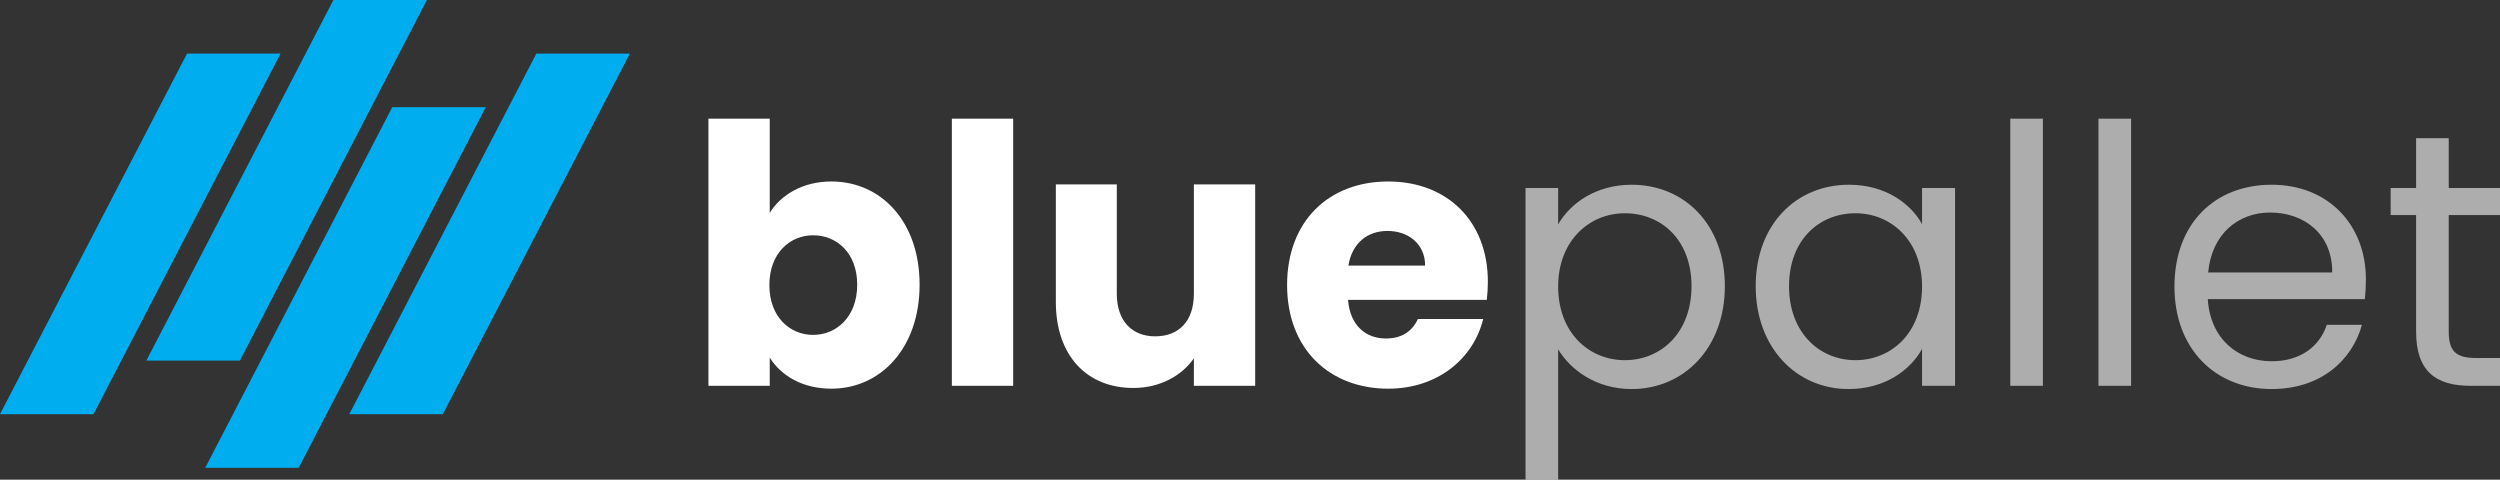
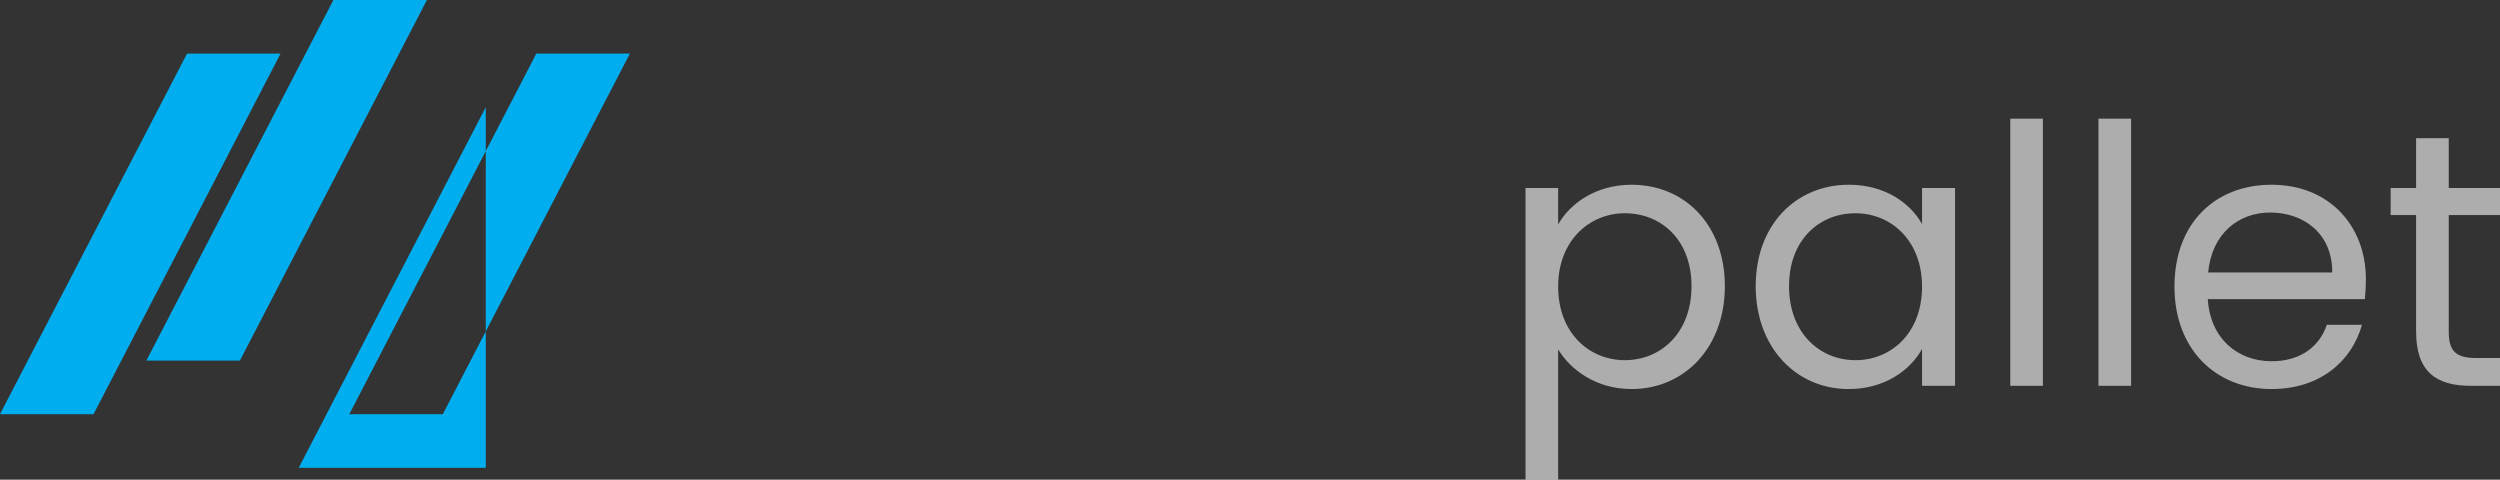
<svg xmlns="http://www.w3.org/2000/svg" width="172" height="33" viewBox="0 0 172 33" fill="none">
  <rect x="0" y="0" width="172" height="33" fill="#333333" stroke="none" />
-   <path fill-rule="evenodd" clip-rule="evenodd" d="M16.504 24.808L29.372 0H22.938L10.07 24.808H16.504ZM43.334 3.688L30.466 28.496H24.032L36.9 3.688H43.334ZM33.421 7.375L20.553 32.183H14.119L26.987 7.375H33.421ZM19.302 3.688L6.434 28.496H0L12.868 3.688H19.302Z" fill="#00AEEF" />
+   <path fill-rule="evenodd" clip-rule="evenodd" d="M16.504 24.808L29.372 0H22.938L10.07 24.808H16.504ZM43.334 3.688L30.466 28.496H24.032L36.9 3.688H43.334ZM33.421 7.375L20.553 32.183H14.119H33.421ZM19.302 3.688L6.434 28.496H0L12.868 3.688H19.302Z" fill="#00AEEF" />
  <path fill-rule="evenodd" clip-rule="evenodd" d="M112.257 12.71C115.883 12.71 118.67 15.442 118.67 19.689C118.67 23.911 115.883 26.766 112.257 26.766C109.79 26.766 108.039 25.425 107.201 24.035V33H104.956V12.933H107.201V15.441C108.015 14.001 109.79 12.71 112.257 12.71ZM111.788 14.672C109.347 14.672 107.201 16.559 107.201 19.714C107.201 22.917 109.346 24.78 111.788 24.78C114.28 24.78 116.376 22.893 116.376 19.689C116.376 16.484 114.28 14.672 111.788 14.672ZM132.237 15.417C131.448 14.002 129.722 12.71 127.206 12.71C123.58 12.71 120.792 15.441 120.792 19.688C120.792 23.91 123.58 26.766 127.181 26.766C129.672 26.766 131.424 25.475 132.237 24.009V26.543H134.507V12.933H132.237V15.417ZM123.086 19.689C123.086 16.485 125.183 14.672 127.65 14.672C130.116 14.672 132.237 16.559 132.237 19.714C132.237 22.917 130.116 24.78 127.65 24.78C125.183 24.78 123.086 22.892 123.086 19.689ZM138.307 8.165H140.551V26.542H138.307V8.165ZM146.619 8.165H144.374V26.542H146.619V8.165ZM156.287 26.766C152.44 26.766 149.603 24.034 149.603 19.713C149.603 15.417 152.341 12.71 156.287 12.71C160.209 12.71 162.774 15.491 162.774 19.216C162.775 19.673 162.75 20.129 162.7 20.582H151.896C152.069 23.339 153.993 24.854 156.287 24.854C158.31 24.854 159.592 23.81 160.086 22.346H162.503C161.812 24.829 159.642 26.766 156.287 26.766ZM151.921 18.745H160.456C160.48 16.087 158.507 14.622 156.189 14.622C153.993 14.622 152.168 16.087 151.921 18.745ZM164.477 14.796H166.228L166.228 22.817C166.228 25.549 167.584 26.543 169.977 26.543H172V24.63H170.347C168.966 24.63 168.473 24.159 168.473 22.817V14.796H172V12.933H168.473V9.506H166.228V12.933H164.477V14.796Z" fill="white" fill-opacity="0.6" />
-   <path fill-rule="evenodd" clip-rule="evenodd" d="M63.268 19.589C63.268 15.218 60.604 12.486 57.2 12.486C55.227 12.486 53.722 13.405 52.958 14.646V8.165H48.74V26.542H52.958V24.605C53.722 25.822 55.178 26.741 57.2 26.741C60.58 26.741 63.268 23.96 63.268 19.589ZM52.933 19.614C52.933 17.404 54.364 16.187 55.942 16.187C57.546 16.187 58.976 17.379 58.976 19.589C58.976 21.799 57.546 23.041 55.942 23.041C54.363 23.041 52.933 21.824 52.933 19.614ZM69.706 8.165H65.488V26.542H69.706V8.165ZM86.357 26.543H82.139V24.656C81.3 25.848 79.82 26.692 77.97 26.692C74.788 26.692 72.642 24.482 72.642 20.781V12.685H76.836V20.21C76.836 22.097 77.896 23.14 79.475 23.14C81.103 23.14 82.139 22.097 82.139 20.21V12.685H86.357V26.543ZM88.552 19.614C88.552 24.009 91.463 26.741 95.508 26.741C98.936 26.741 101.378 24.655 102.044 21.948H97.555C97.209 22.693 96.543 23.289 95.359 23.289C94.003 23.289 92.893 22.445 92.745 20.632H102.291C102.34 20.22 102.364 19.805 102.365 19.39C102.365 15.169 99.528 12.486 95.508 12.486C91.413 12.486 88.552 15.218 88.552 19.614ZM98.048 18.273H92.77C93.016 16.733 94.077 15.888 95.459 15.888C96.864 15.888 98.048 16.758 98.048 18.273Z" fill="white" />
</svg>